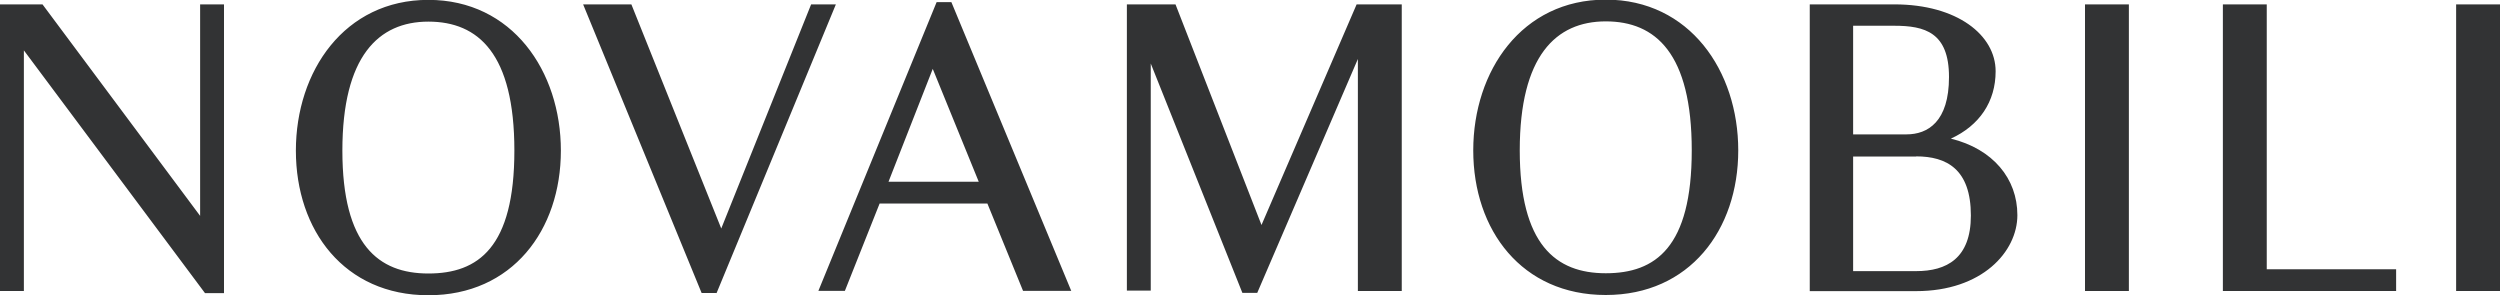
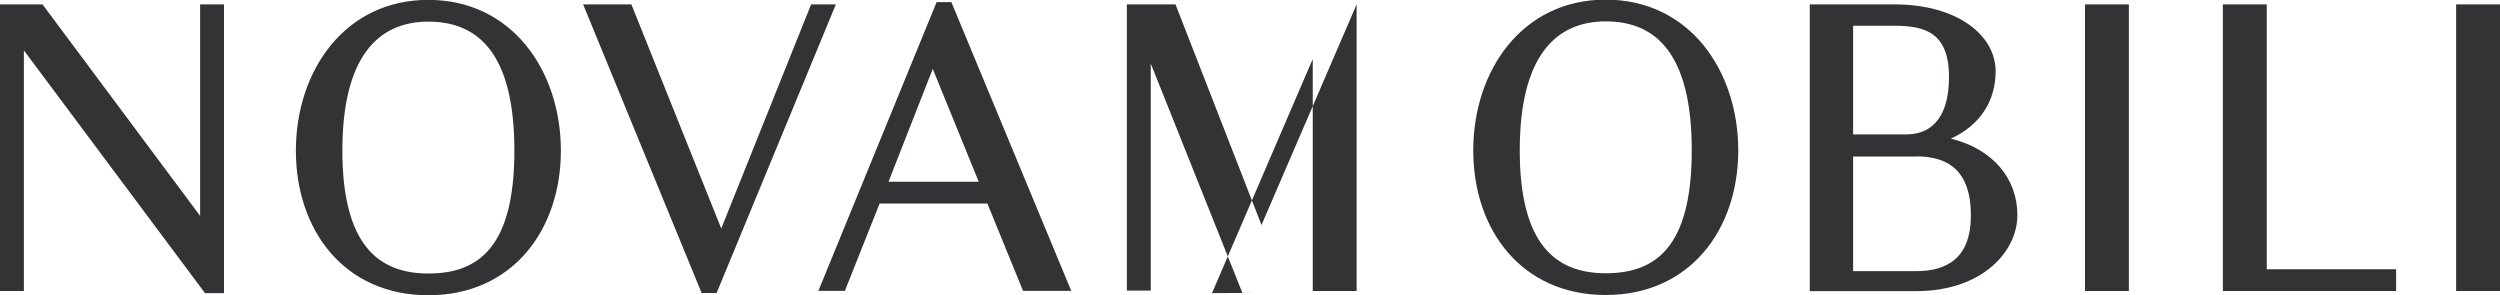
<svg xmlns="http://www.w3.org/2000/svg" id="Capa_1" viewBox="0 0 200 23.63">
  <defs>
    <style>.cls-1{fill:#323334;stroke-width:0px;}</style>
  </defs>
-   <path class="cls-1" d="m17.93,23.45h-1.53L1.91,4.03v19.25H0V.35h3.4l12.61,16.92V.35h1.91v23.1Zm16.34.17c-6.71,0-10.6-5.18-10.6-11.57,0-6.36,3.89-12.06,10.6-12.06s10.6,5.7,10.6,12.06-3.89,11.57-10.6,11.57Zm0-1.74c3.99,0,6.88-2.08,6.88-9.83s-2.88-10.32-6.88-10.32-6.88,2.78-6.88,10.32,2.88,9.83,6.88,9.83Zm23.04,1.56h-1.18L46.65.35h3.86l7.19,17.93L64.89.35h1.98s-9.55,23.11-9.55,23.11Zm20.99-8.9l-3.68-9.03-3.54,9.03h7.23,0Zm3.54,8.72l-2.85-6.98h-8.62l-2.78,6.99h-2.12L74.93.17h1.18l9.59,23.1h-3.86Zm18.73.17h-1.18l-7.33-18.35v18.17h-1.91V.35h3.89l6.88,17.65L108.53.35h3.61v22.93h-3.51V4.72s-8.06,18.73-8.06,18.73Zm27.89.17c-6.71,0-10.6-5.18-10.6-11.57,0-6.36,3.89-12.06,10.6-12.06s10.6,5.7,10.6,12.06-3.89,11.57-10.6,11.57Zm0-1.74c3.99,0,6.88-2.08,6.88-9.83s-2.88-10.32-6.88-10.32-6.88,2.78-6.88,10.32,2.88,9.83,6.88,9.83Zm23.09-19.8h-3.3v8.69h4.27c1.7,0,3.4-1.01,3.4-4.59s-1.95-4.1-4.38-4.1h0Zm1.74,10.46h-5.04v9.17h5.04c2.43,0,4.38-1.01,4.38-4.45,0-3.72-1.95-4.73-4.38-4.73Zm-8.51,10.74V.35h6.77c5.04,0,8.1,2.47,8.1,5.35,0,2.43-1.29,4.34-3.58,5.39,3.37.83,5.32,3.2,5.32,6.12s-2.82,6.08-8.1,6.08c0,0-8.51,0-8.51,0ZM170.31.35v22.93h-3.51V.35h3.51Zm7.52,22.93V.35h3.51v21.19h10.35v1.74h-13.86ZM200,.35v22.93h-3.51V.35h3.51Z" />
+   <path class="cls-1" d="m17.93,23.45h-1.53L1.91,4.03v19.25H0V.35h3.4l12.61,16.92V.35h1.91v23.1Zm16.34.17c-6.71,0-10.6-5.18-10.6-11.57,0-6.36,3.89-12.06,10.6-12.06s10.6,5.7,10.6,12.06-3.89,11.57-10.6,11.57Zm0-1.74c3.99,0,6.88-2.08,6.88-9.83s-2.88-10.32-6.88-10.32-6.88,2.78-6.88,10.32,2.88,9.83,6.88,9.83Zm23.04,1.56h-1.18L46.65.35h3.86l7.19,17.93L64.89.35h1.98s-9.55,23.11-9.55,23.11Zm20.99-8.9l-3.68-9.03-3.54,9.03h7.23,0Zm3.54,8.72l-2.85-6.98h-8.62l-2.78,6.99h-2.12L74.93.17h1.18l9.59,23.1h-3.86Zm18.73.17h-1.18l-7.33-18.35v18.17h-1.91V.35h3.89l6.88,17.65L108.53.35v22.93h-3.51V4.72s-8.06,18.73-8.06,18.73Zm27.89.17c-6.71,0-10.6-5.18-10.6-11.57,0-6.36,3.89-12.06,10.6-12.06s10.6,5.7,10.6,12.06-3.89,11.57-10.6,11.57Zm0-1.74c3.99,0,6.88-2.08,6.88-9.83s-2.88-10.32-6.88-10.32-6.88,2.78-6.88,10.32,2.88,9.83,6.88,9.83Zm23.09-19.8h-3.3v8.69h4.27c1.7,0,3.4-1.01,3.4-4.59s-1.95-4.1-4.38-4.1h0Zm1.74,10.46h-5.04v9.17h5.04c2.43,0,4.38-1.01,4.38-4.45,0-3.72-1.95-4.73-4.38-4.73Zm-8.51,10.74V.35h6.77c5.04,0,8.1,2.47,8.1,5.35,0,2.43-1.29,4.34-3.58,5.39,3.37.83,5.32,3.2,5.32,6.12s-2.82,6.08-8.1,6.08c0,0-8.51,0-8.51,0ZM170.31.35v22.93h-3.51V.35h3.51Zm7.52,22.93V.35h3.51v21.19h10.35v1.74h-13.86ZM200,.35v22.93h-3.51V.35h3.51Z" />
</svg>